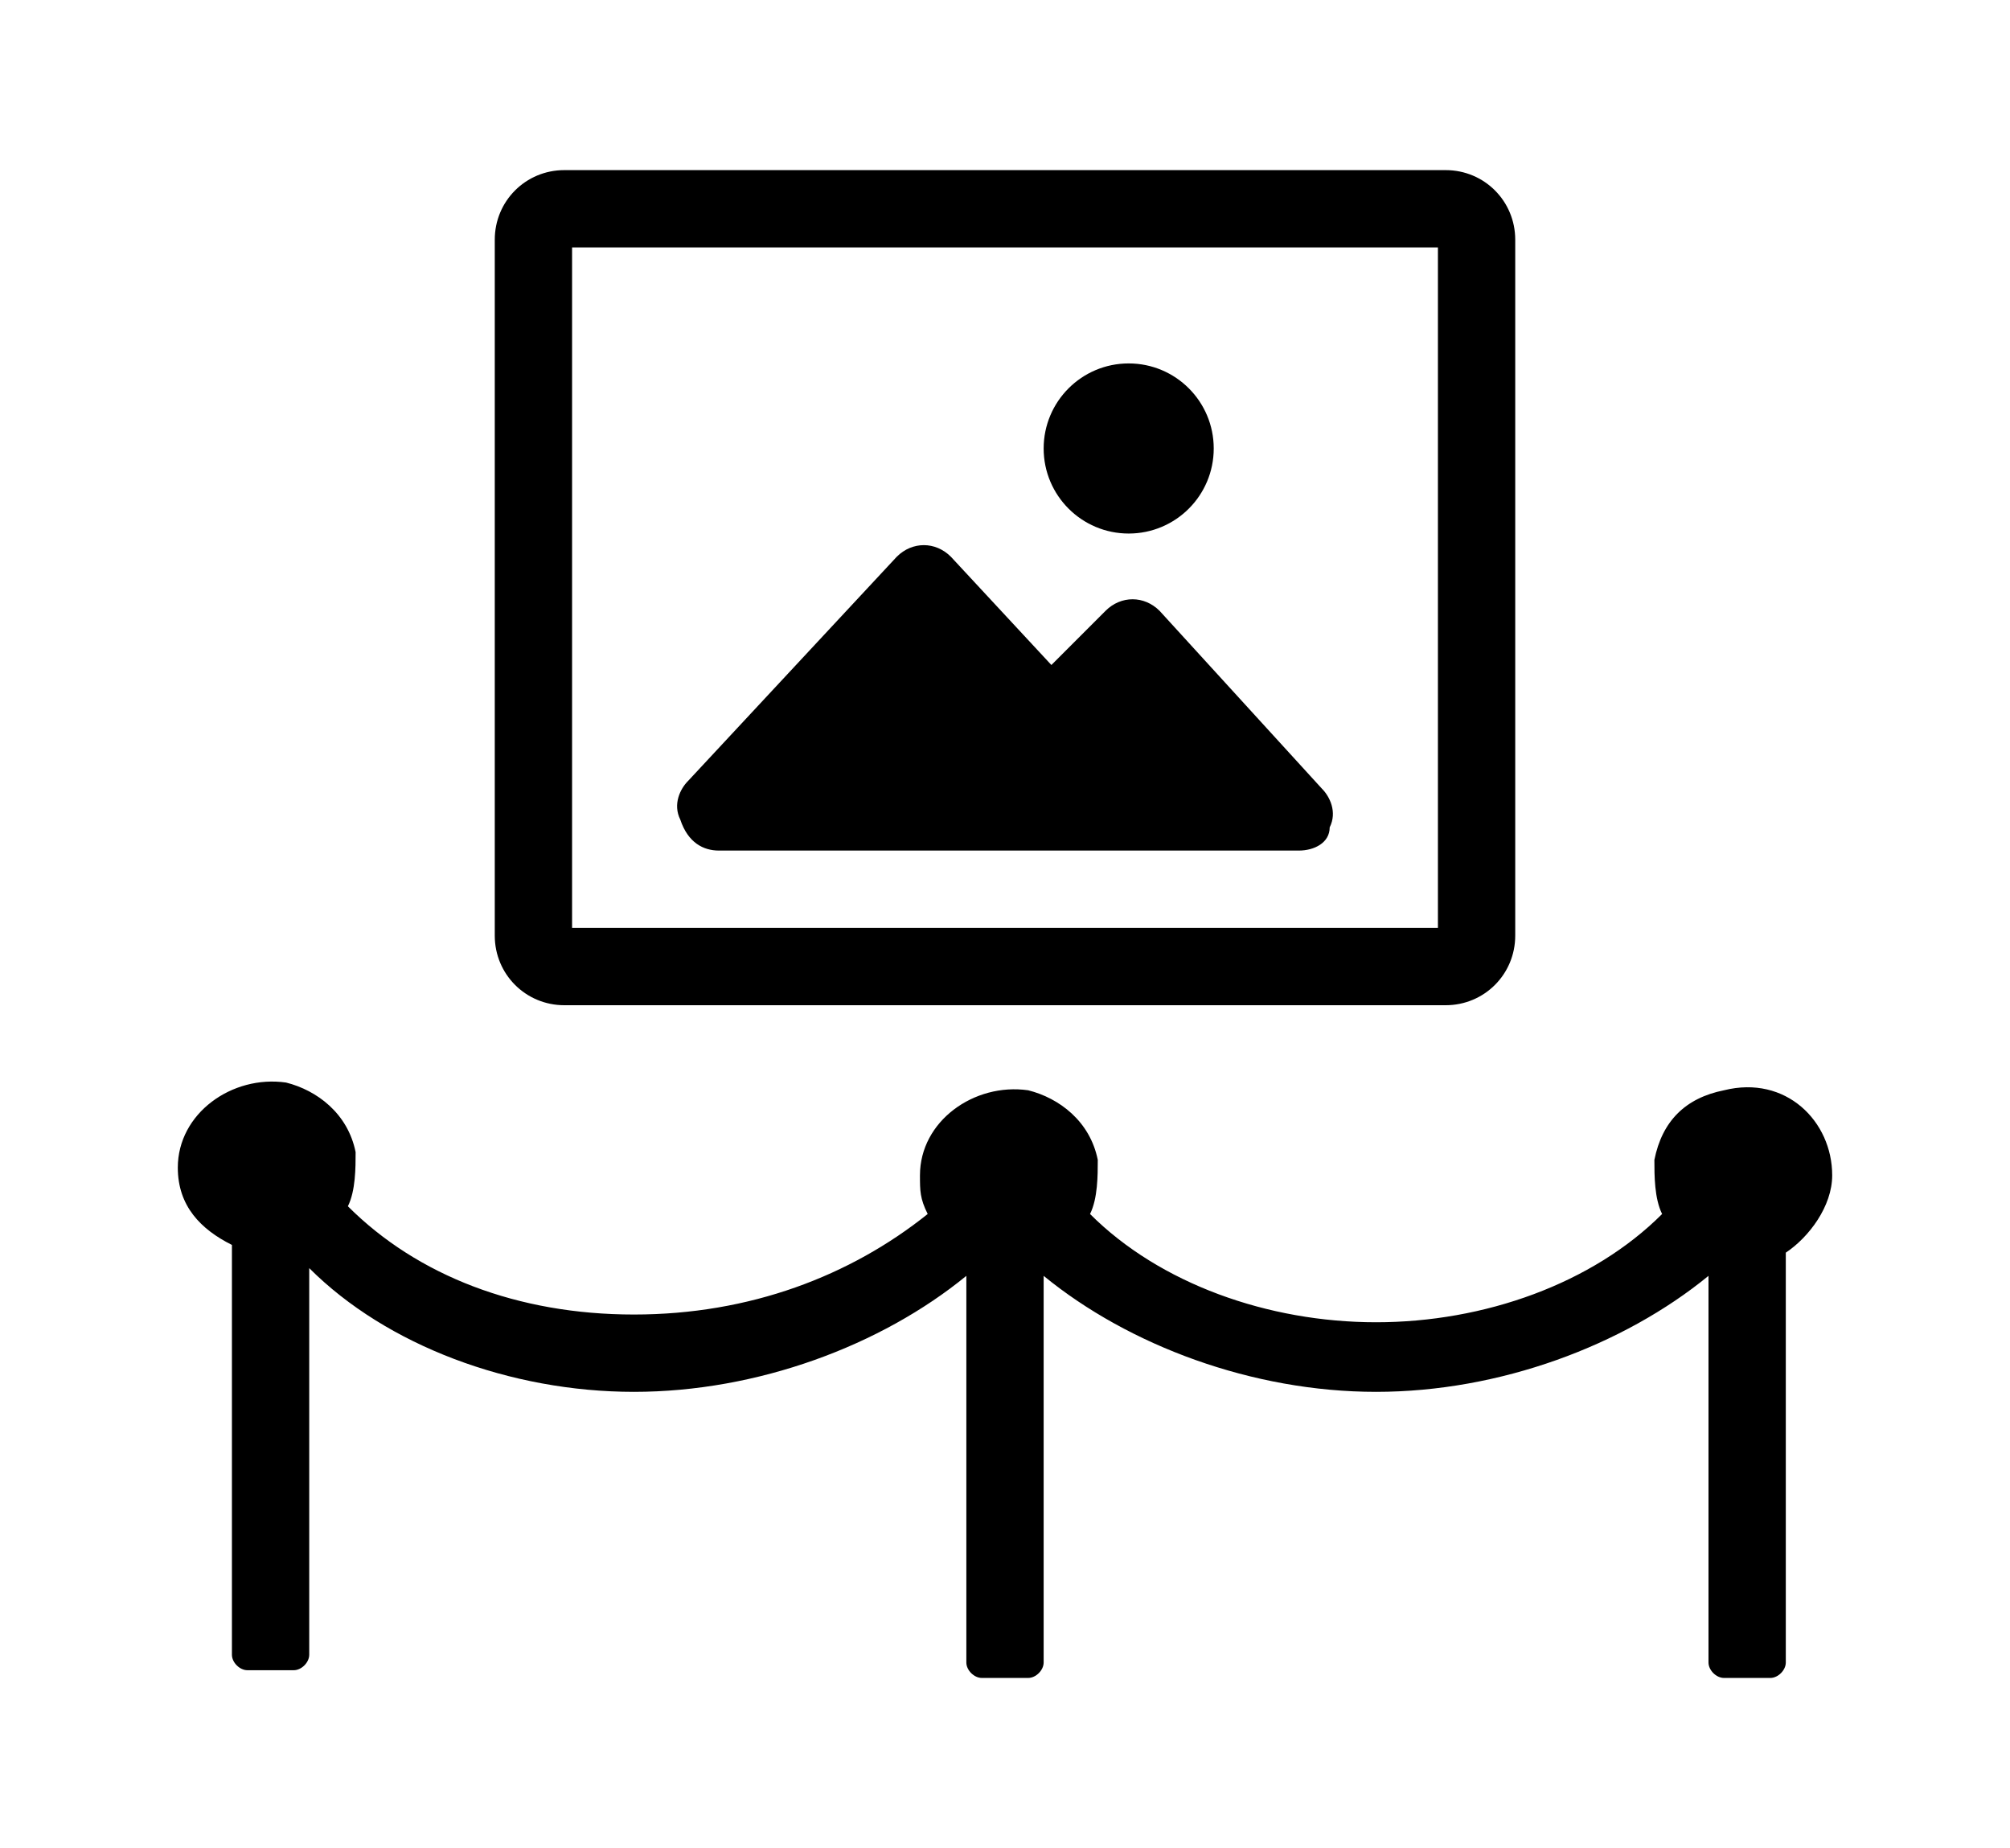
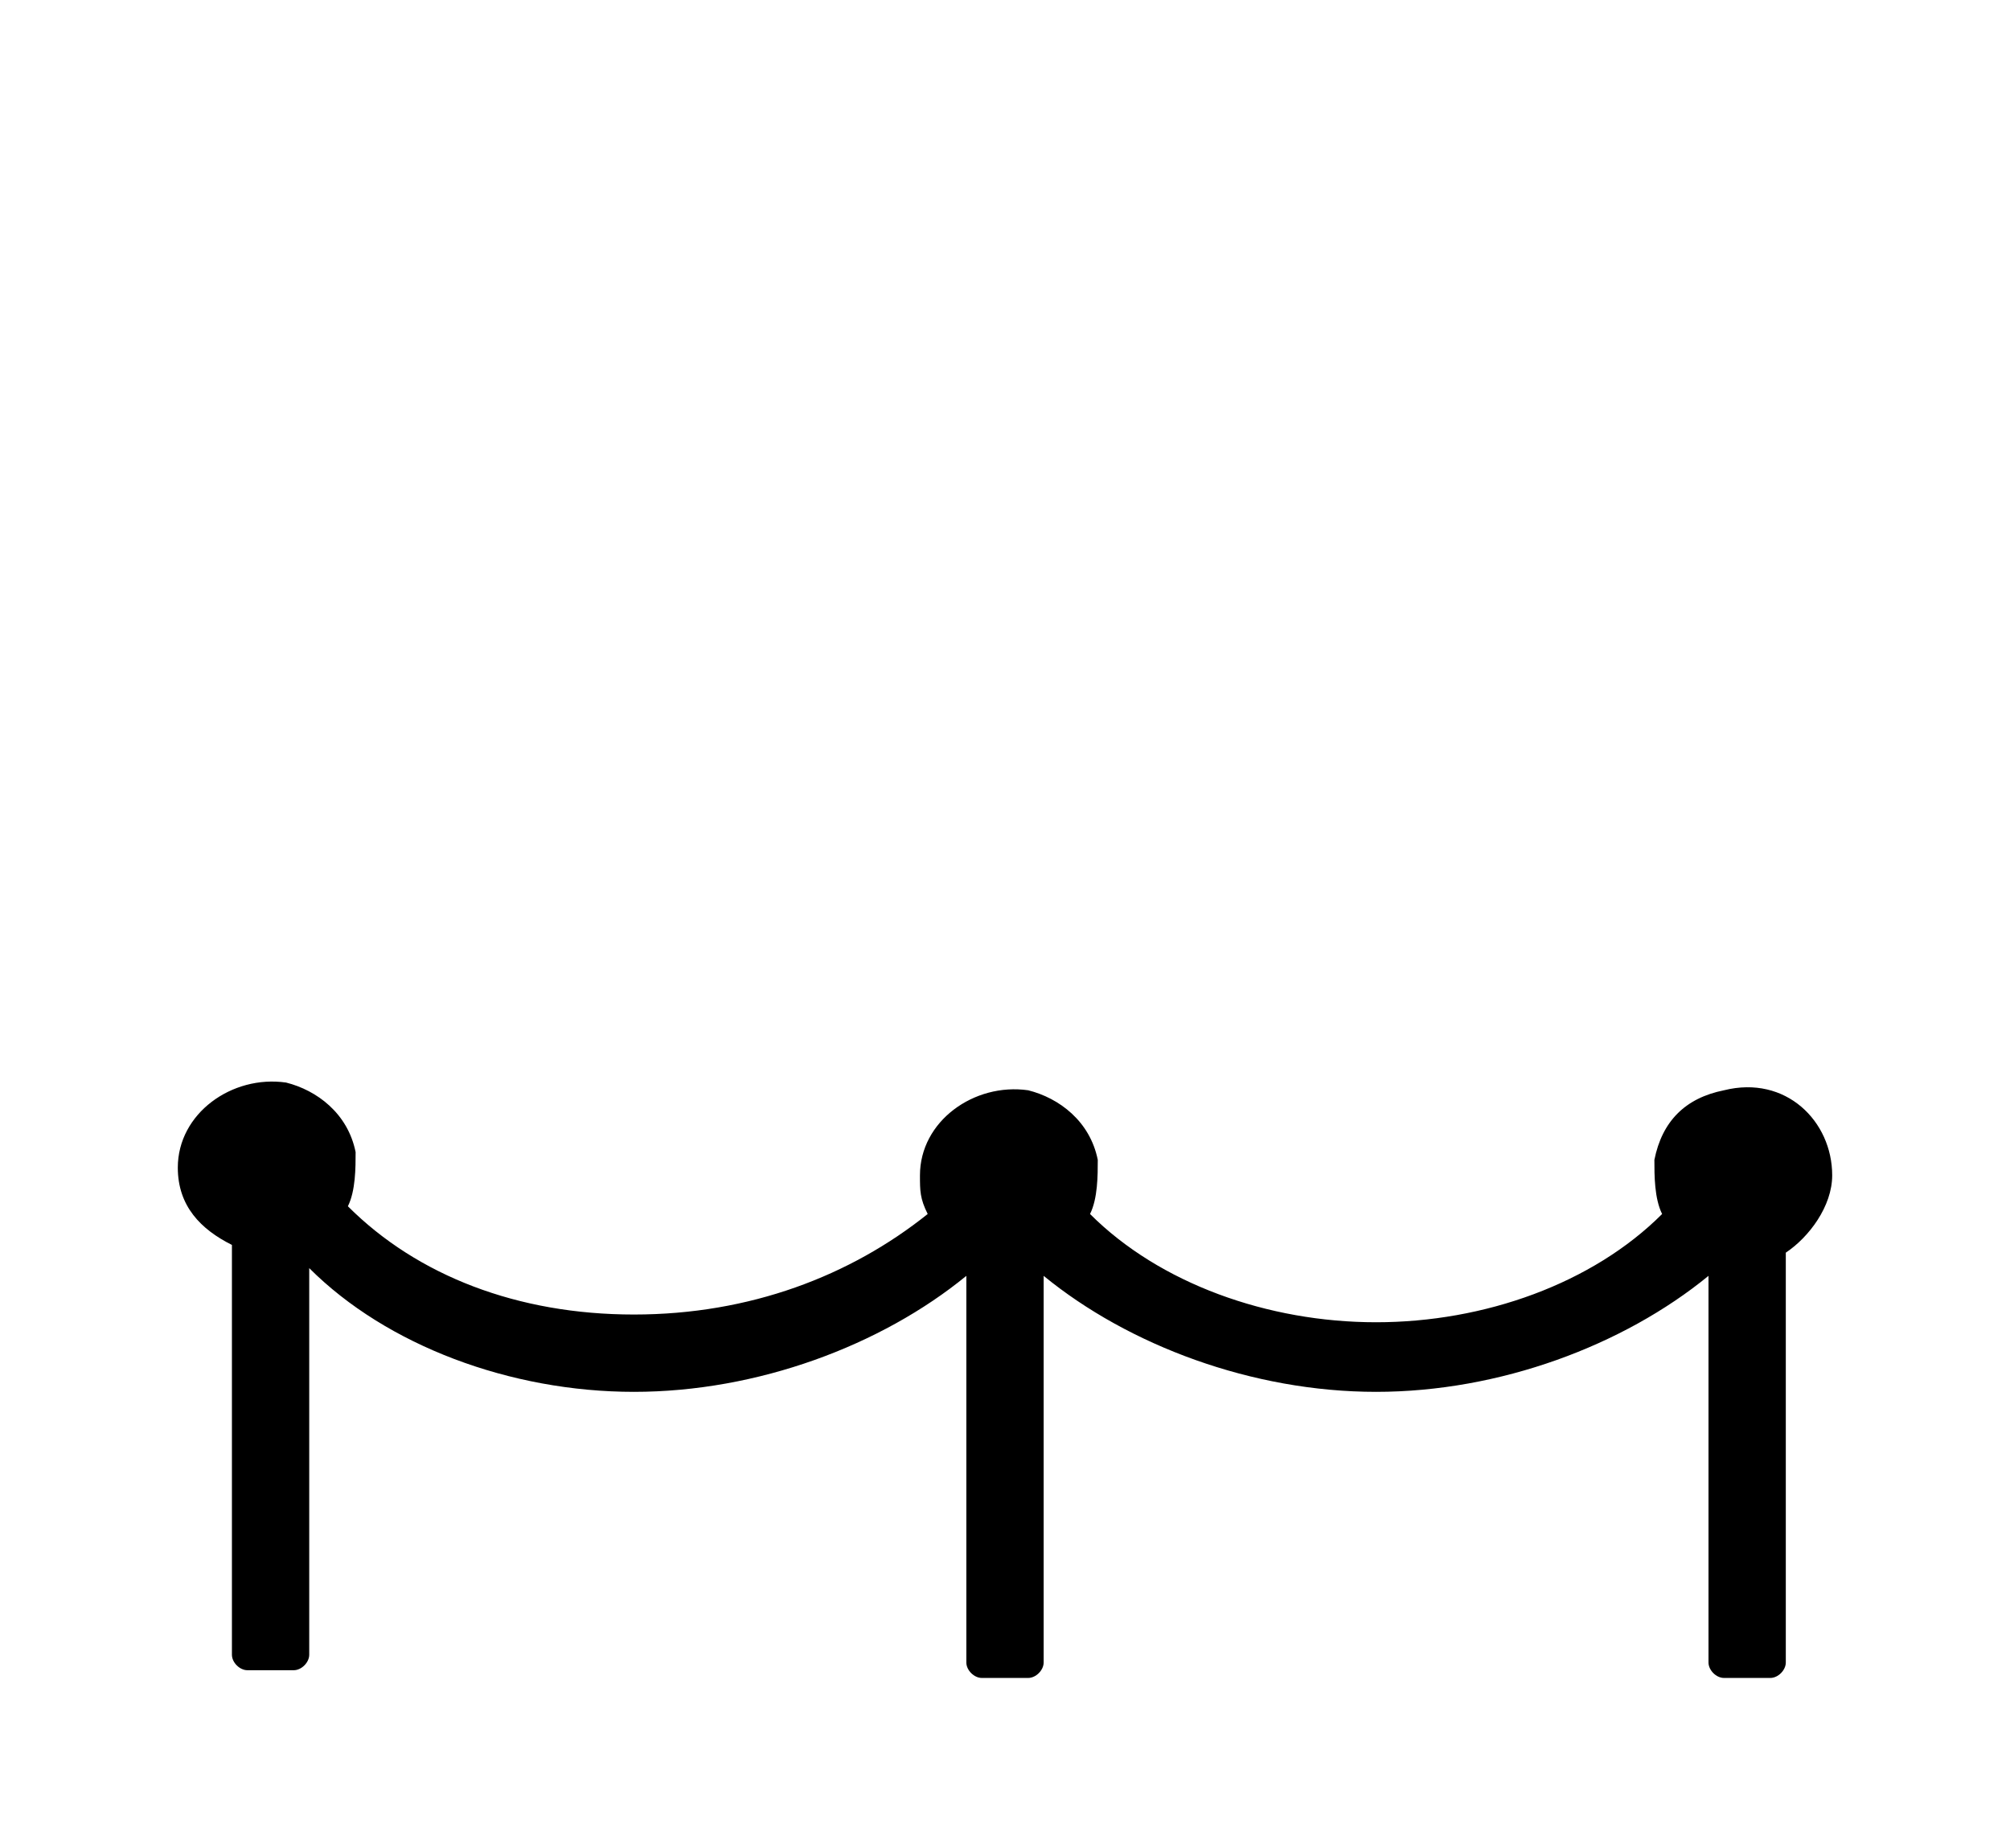
<svg xmlns="http://www.w3.org/2000/svg" version="1.1" id="Layer_1" x="0px" y="0px" viewBox="0 0 26 23.9" style="enable-background:new 0 0 26 23.9;" xml:space="preserve">
  <style type="text/css">
	.st0{fill:none;stroke:#000000;stroke-width:2;}
</style>
  <g fill="currentColor" transform="translate(-11 -15)">
    <circle class="st0" cx="24" cy="26.5" r="24" />
  </g>
  <title>Artboard 1</title>
  <title>tooth extraction</title>
  <title>dental bill</title>
  <title>vacation_resort_1</title>
  <title>line_resorts</title>
  <title>Accommodation_lineBold_resort</title>
  <g fill="currentColor">
    <g fill="currentColor">
-       <path d="M15,7.9c-0.2-0.2-0.5-0.2-0.7,0l-0.7,0.7l-1.3-1.4c-0.2-0.2-0.5-0.2-0.7,0l-2.7,2.9c-0.1,0.1-0.2,0.3-0.1,0.5    C8.9,10.9,9.1,11,9.3,11h7.5c0.2,0,0.4-0.1,0.4-0.3c0.1-0.2,0-0.4-0.1-0.5L15,7.9z" />
-       <circle cx="14.6" cy="5.8" r="1.1" />
-       <path d="M7.3,13h11.4c0.5,0,0.9-0.4,0.9-0.9V3.1c0-0.5-0.4-0.9-0.9-0.9H7.3c-0.5,0-0.9,0.4-0.9,0.9v9C6.4,12.6,6.8,13,7.3,13z     M7.4,3.2h11.2V12H7.4V3.2z" />
      <path d="M23.7,15.2c0-0.7-0.6-1.3-1.4-1.1c-0.5,0.1-0.8,0.4-0.9,0.9c0,0.2,0,0.5,0.1,0.7c-0.9,0.9-2.3,1.4-3.7,1.4    c-1.4,0-2.8-0.5-3.7-1.4c0.1-0.2,0.1-0.5,0.1-0.7c-0.1-0.5-0.5-0.8-0.9-0.9c-0.7-0.1-1.4,0.4-1.4,1.1c0,0.2,0,0.3,0.1,0.5    C11,16.5,9.7,17,8.2,17s-2.8-0.5-3.7-1.4c0.1-0.2,0.1-0.5,0.1-0.7c-0.1-0.5-0.5-0.8-0.9-0.9c-0.7-0.1-1.4,0.4-1.4,1.1    c0,0.5,0.3,0.8,0.7,1v5.3c0,0.1,0.1,0.2,0.2,0.2h0.6c0.1,0,0.2-0.1,0.2-0.2v-5C5,17.4,6.6,18,8.2,18s3.2-0.6,4.3-1.5v5    c0,0.1,0.1,0.2,0.2,0.2h0.6c0.1,0,0.2-0.1,0.2-0.2v-5c1.1,0.9,2.7,1.5,4.3,1.5c1.6,0,3.2-0.6,4.3-1.5v5c0,0.1,0.1,0.2,0.2,0.2h0.6    c0.1,0,0.2-0.1,0.2-0.2v-5.3C23.4,16,23.7,15.6,23.7,15.2z" />
    </g>
  </g>
</svg>